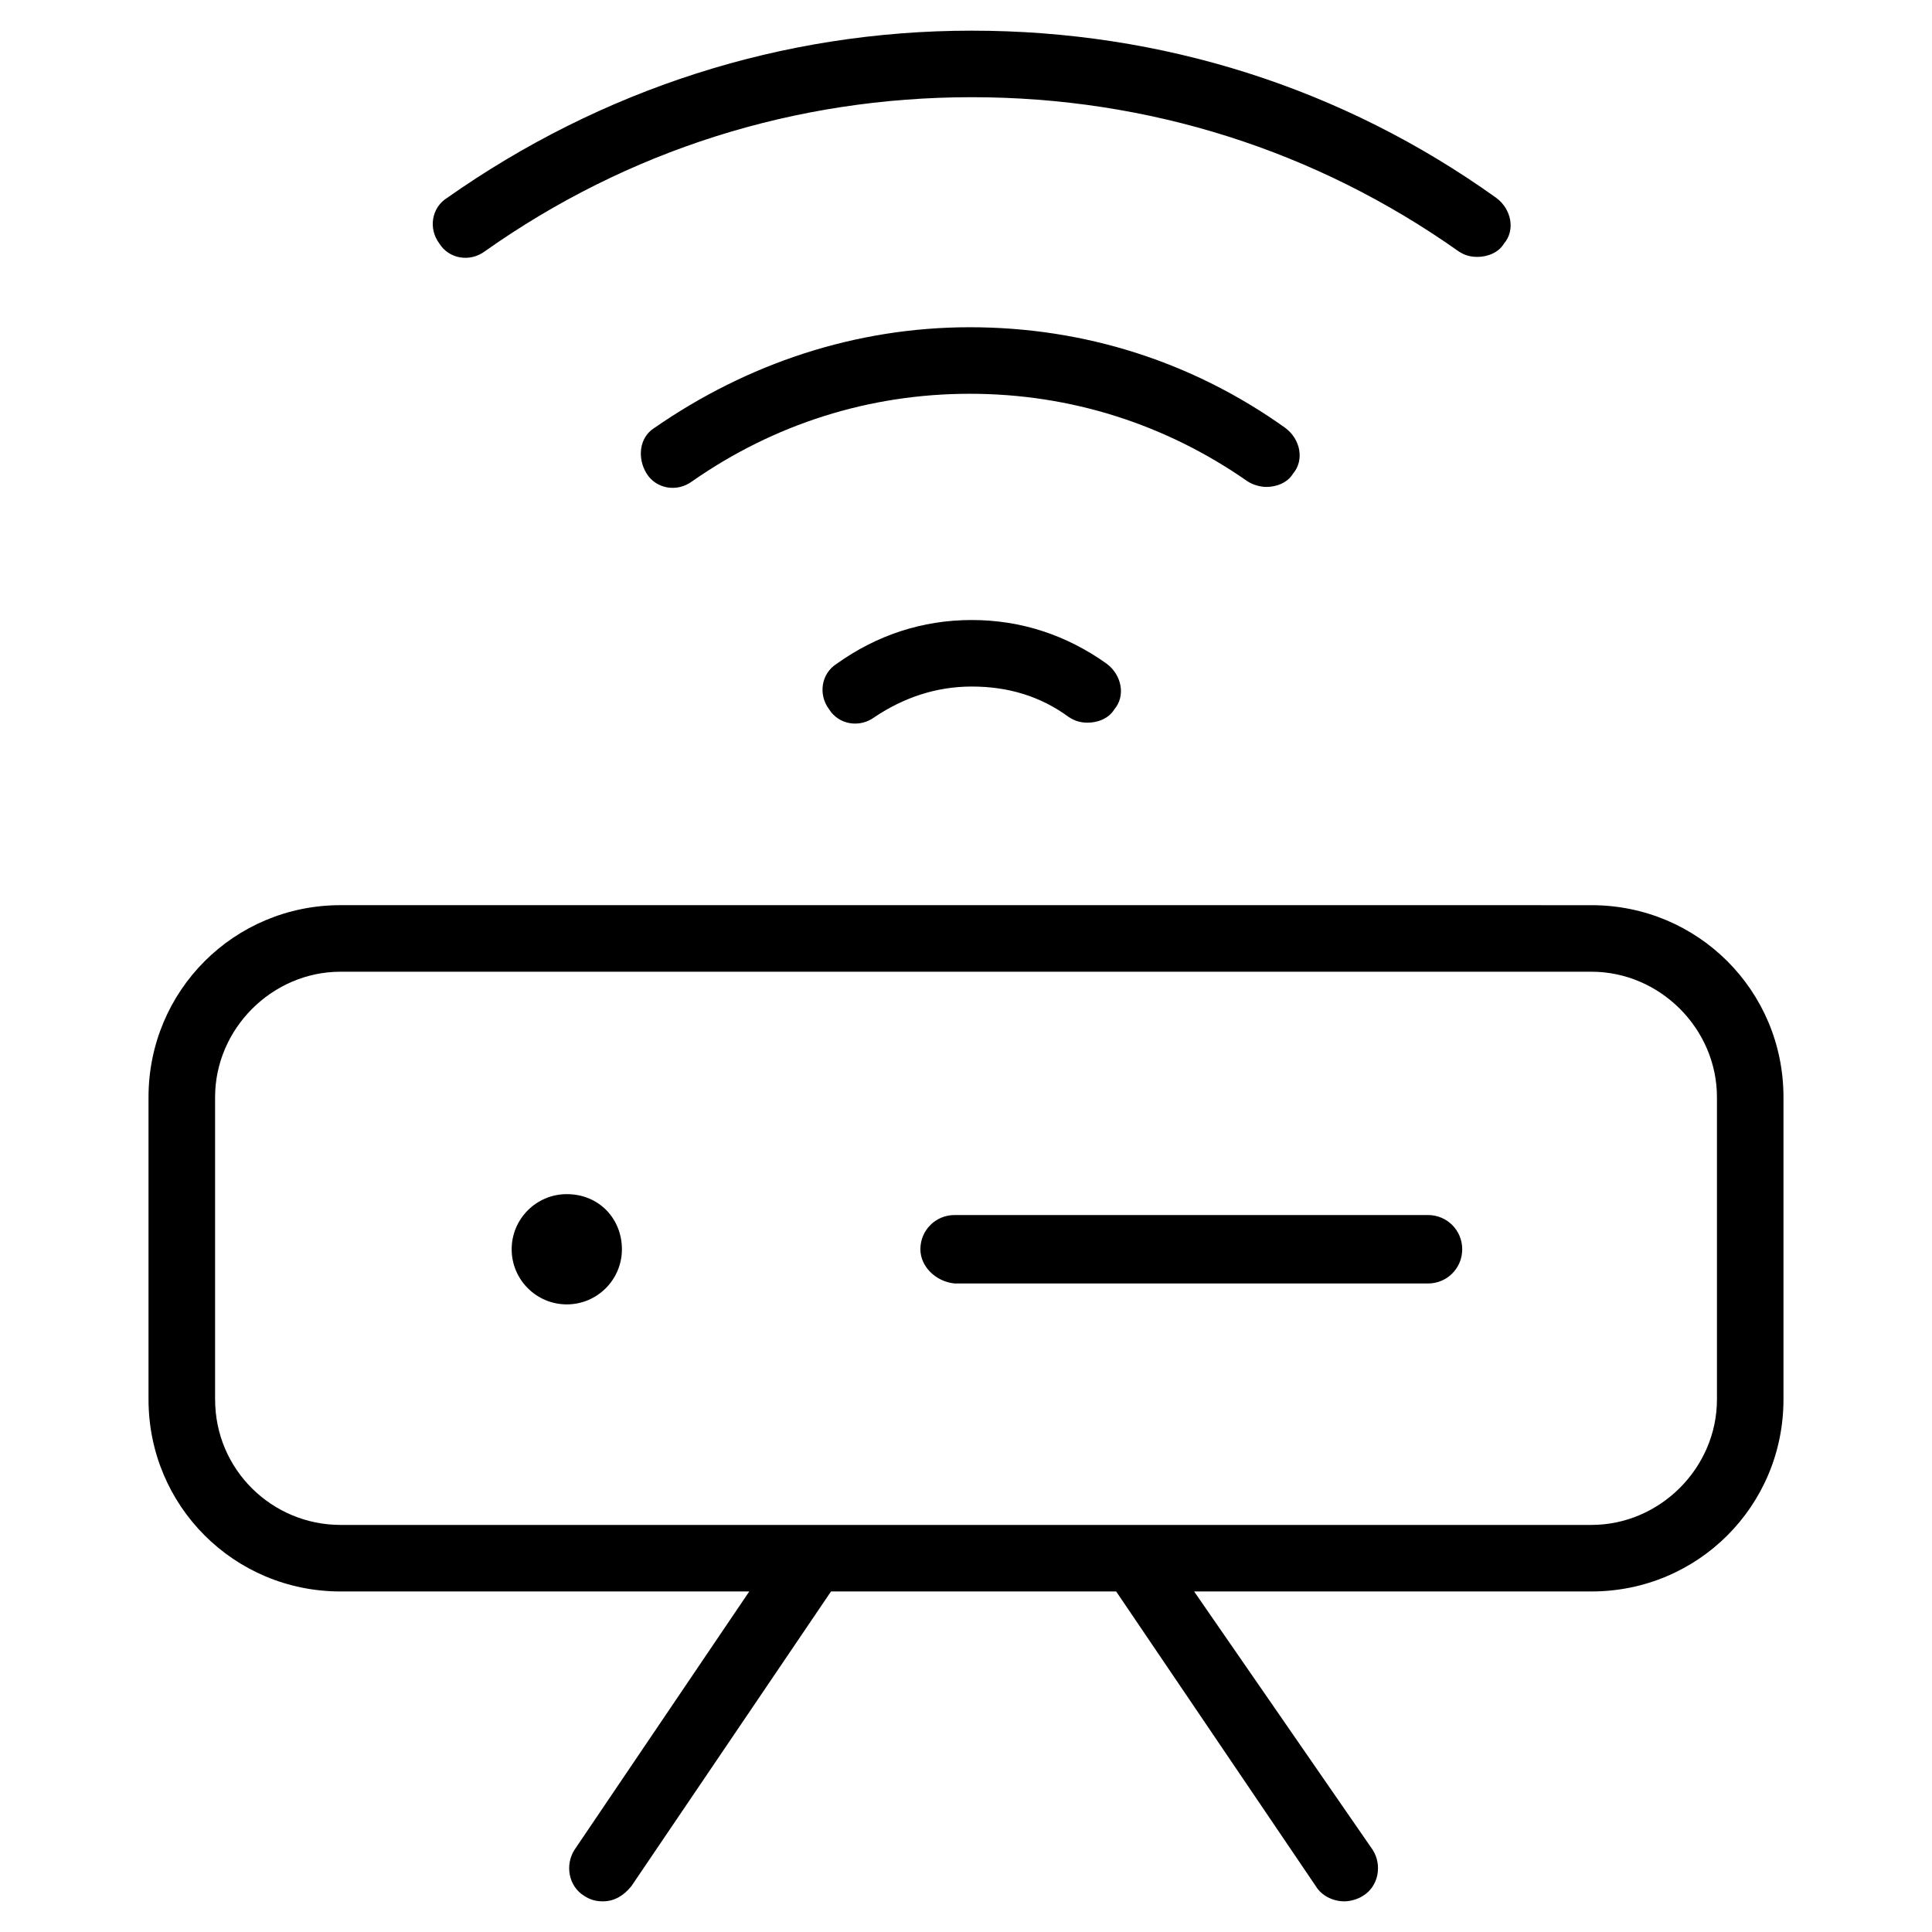
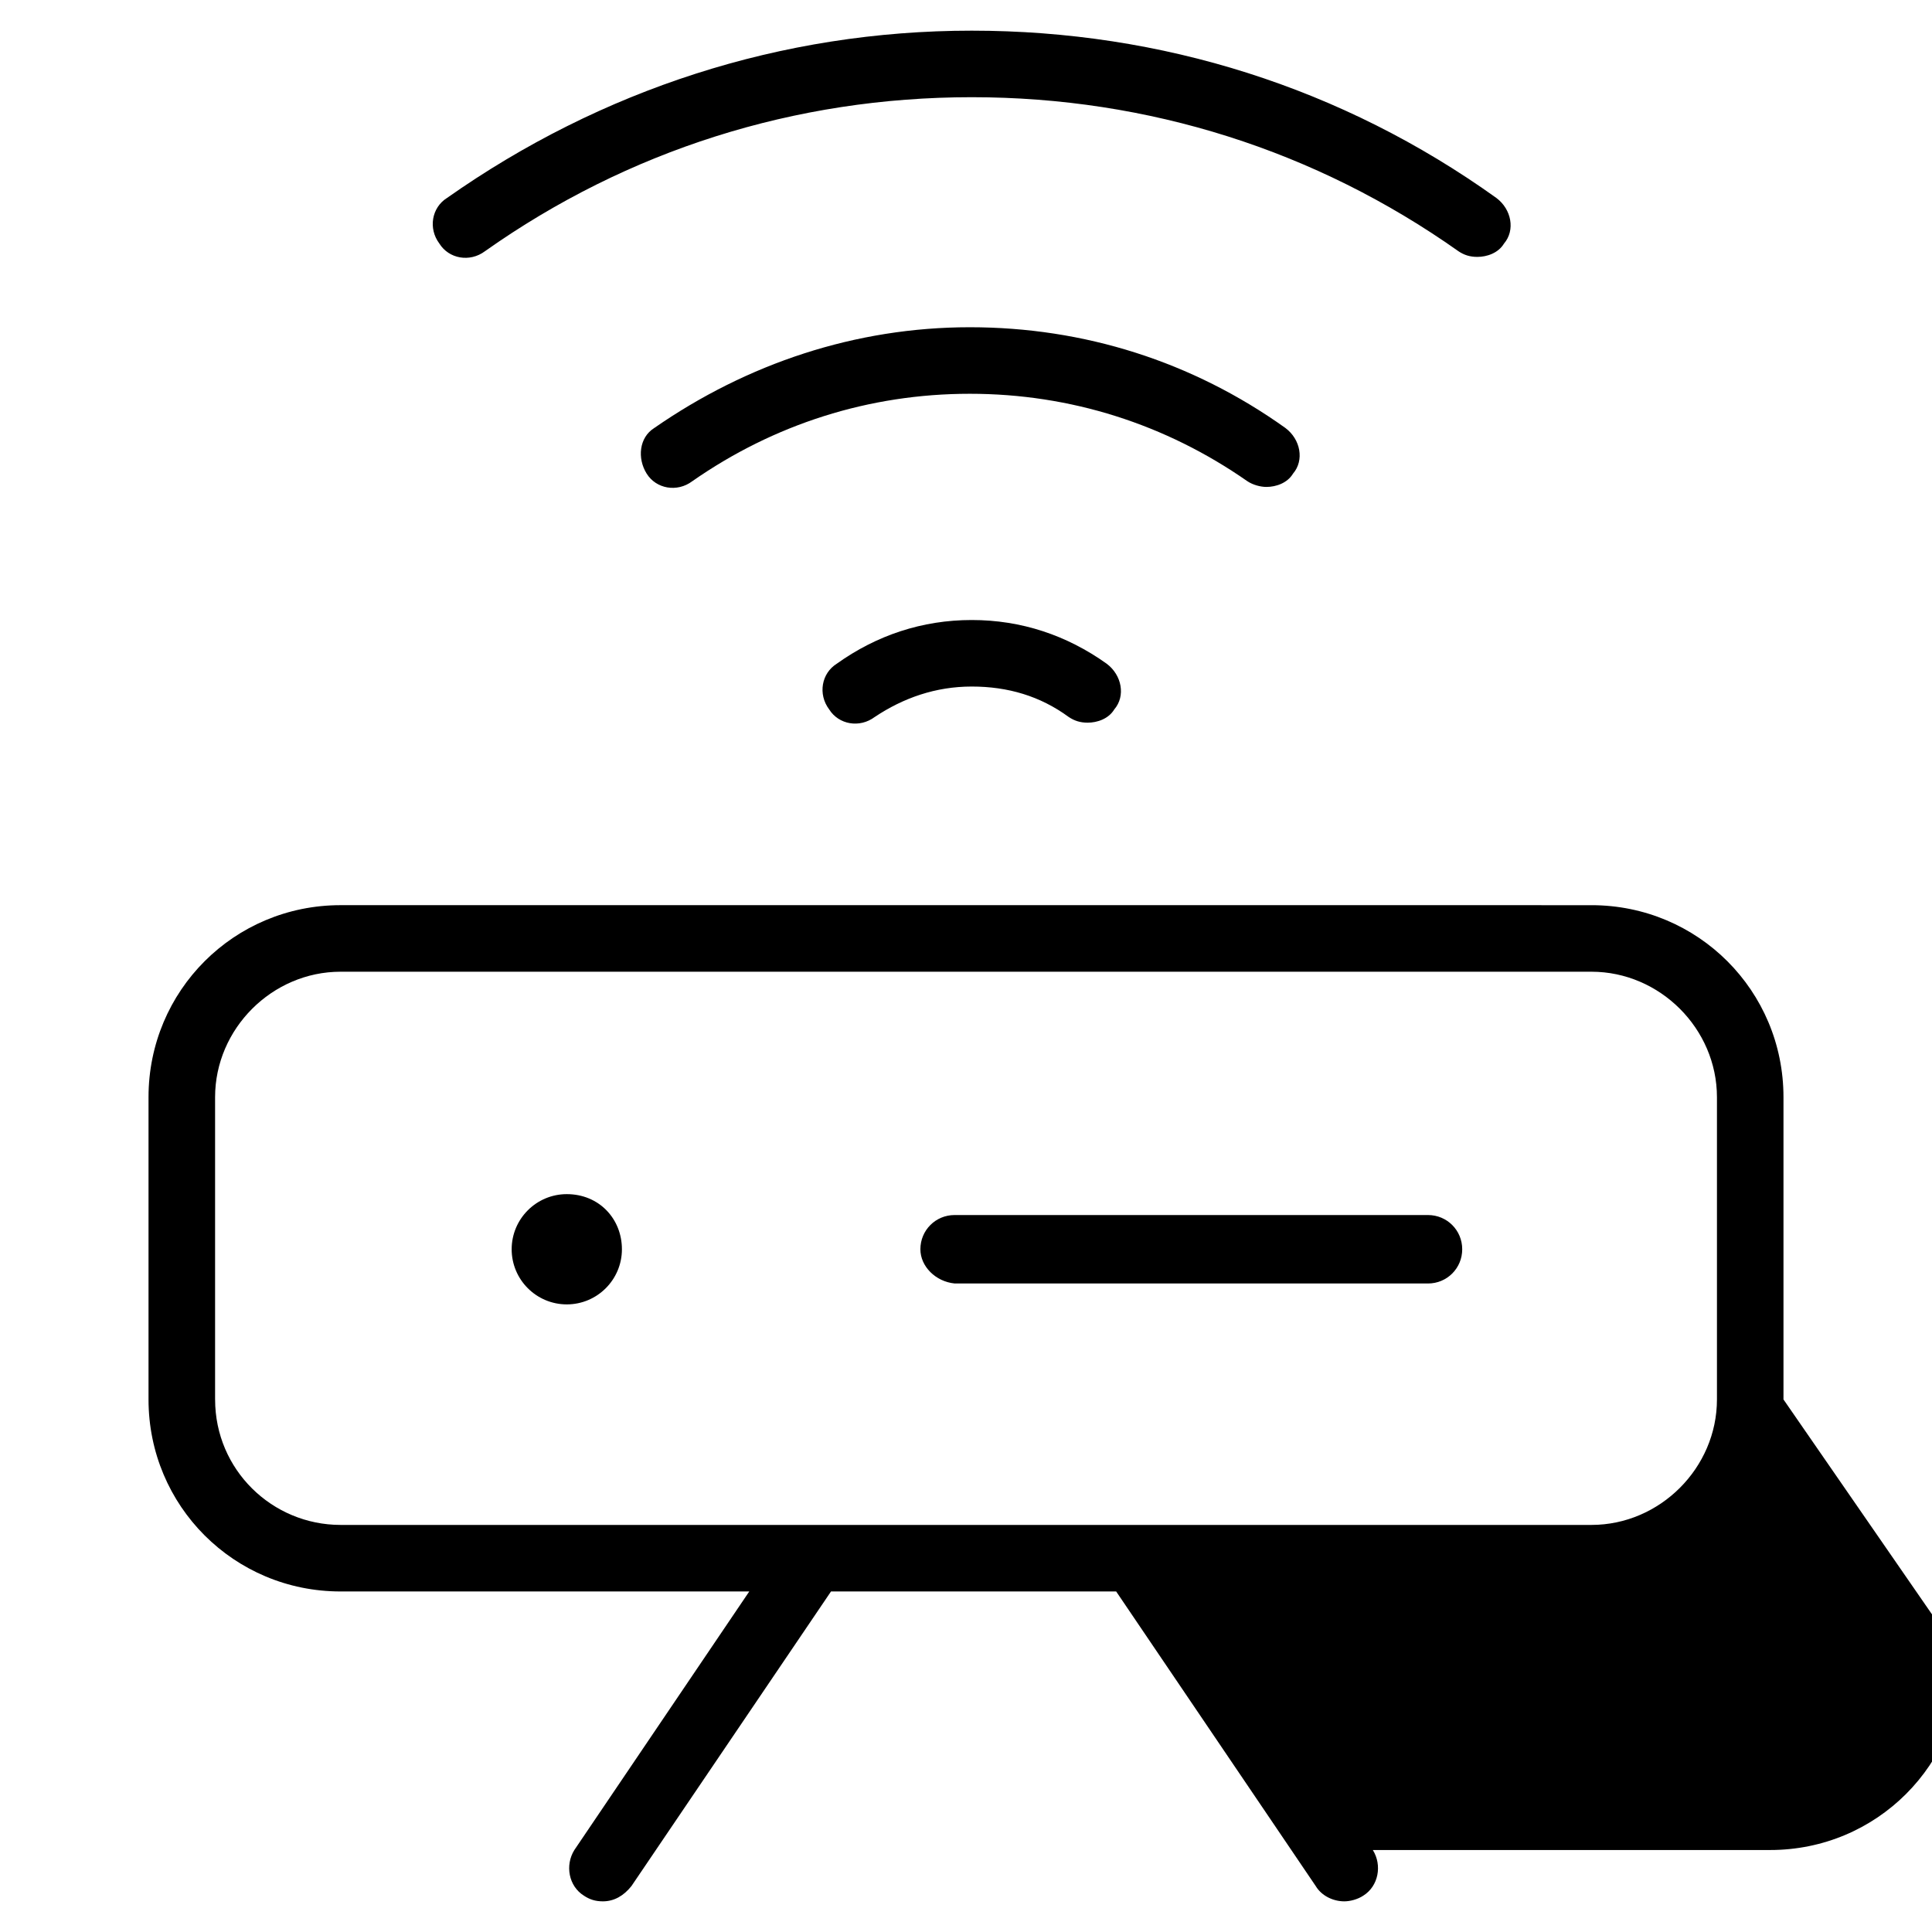
<svg xmlns="http://www.w3.org/2000/svg" fill="#000000" width="800px" height="800px" version="1.1" viewBox="144 144 512 512">
-   <path d="m616.64 514.87v-80.105c0-28.215-22.672-50.883-50.883-50.883l-331.51-0.004c-28.215 0-50.887 22.672-50.887 50.887v80.105c0 28.215 22.672 50.883 50.883 50.883h108.32l-46.352 68.52c-2.519 4.031-1.512 9.574 2.519 12.09 1.512 1.008 3.023 1.512 5.039 1.512 3.023 0 5.543-1.512 7.559-4.031l52.898-78.09h75.57l52.898 78.09c1.512 2.519 4.535 4.031 7.559 4.031 1.512 0 3.527-0.504 5.039-1.512 4.031-2.519 5.039-8.062 2.519-12.09l-47.355-68.52h105.3c28.211 0 50.883-22.668 50.883-50.883zm-415.64 0v-80.105c0-18.137 15.113-33.25 33.25-33.25h331.51c18.137 0 33.25 15.113 33.25 33.25v80.105c0 18.137-15.113 33.25-33.25 33.25h-331.5c-18.137 0-33.254-14.609-33.254-33.25zm273.57-243.34c-21.664-15.113-46.855-23.176-73.555-23.176-26.703 0-51.891 8.062-73.555 23.176-4.031 3.023-9.574 2.016-12.09-2.016-2.519-4.031-2.016-9.574 2.016-12.09 24.688-17.129 53.402-26.703 83.633-26.703s58.945 9.07 83.633 26.703c4.031 3.023 5.039 8.566 2.016 12.09-1.512 2.519-4.535 3.527-7.055 3.527-1.516 0-3.531-0.504-5.043-1.512zm-37.281 48.367c4.031 3.023 5.039 8.566 2.016 12.09-1.512 2.519-4.535 3.527-7.055 3.527-2.016 0-3.527-0.504-5.039-1.512-7.559-5.543-16.121-8.062-25.695-8.062-9.574 0-18.137 3.023-25.695 8.062-4.031 3.023-9.574 2.016-12.09-2.016-3.023-4.031-2.016-9.574 2.016-12.09 10.578-7.559 22.672-11.586 35.77-11.586 13.102-0.004 25.191 4.027 35.773 11.586zm93.203-109.33c-37.785-26.703-82.121-40.809-128.98-40.809-46.855 0-91.191 14.105-128.98 40.809-4.031 3.023-9.574 2.016-12.09-2.016-3.023-4.031-2.016-9.574 2.016-12.09 40.809-28.719 88.672-44.336 139.05-44.336 50.383 0 98.242 15.113 139.05 44.336 4.031 3.023 5.039 8.566 2.016 12.09-1.512 2.519-4.535 3.527-7.055 3.527-2.012 0-3.523-0.504-5.035-1.512zm-142.58 264.5c0-5.039 4.031-9.07 9.07-9.07h125.45c5.039 0 9.07 4.031 9.07 9.07 0 5.039-4.031 9.07-9.07 9.07l-125.45-0.004c-5.039-0.5-9.07-4.531-9.07-9.066zm-79.098 0c0 8.062-6.551 14.609-14.609 14.609-8.062 0-14.609-6.551-14.609-14.609 0-8.062 6.551-14.609 14.609-14.609 8.562 0 14.609 6.547 14.609 14.609z" />
+   <path d="m616.64 514.87v-80.105c0-28.215-22.672-50.883-50.883-50.883l-331.51-0.004c-28.215 0-50.887 22.672-50.887 50.887v80.105c0 28.215 22.672 50.883 50.883 50.883h108.32l-46.352 68.52c-2.519 4.031-1.512 9.574 2.519 12.09 1.512 1.008 3.023 1.512 5.039 1.512 3.023 0 5.543-1.512 7.559-4.031l52.898-78.09h75.57l52.898 78.09c1.512 2.519 4.535 4.031 7.559 4.031 1.512 0 3.527-0.504 5.039-1.512 4.031-2.519 5.039-8.062 2.519-12.09h105.3c28.211 0 50.883-22.668 50.883-50.883zm-415.64 0v-80.105c0-18.137 15.113-33.25 33.25-33.25h331.51c18.137 0 33.25 15.113 33.25 33.25v80.105c0 18.137-15.113 33.25-33.25 33.25h-331.5c-18.137 0-33.254-14.609-33.254-33.25zm273.57-243.34c-21.664-15.113-46.855-23.176-73.555-23.176-26.703 0-51.891 8.062-73.555 23.176-4.031 3.023-9.574 2.016-12.09-2.016-2.519-4.031-2.016-9.574 2.016-12.09 24.688-17.129 53.402-26.703 83.633-26.703s58.945 9.07 83.633 26.703c4.031 3.023 5.039 8.566 2.016 12.09-1.512 2.519-4.535 3.527-7.055 3.527-1.516 0-3.531-0.504-5.043-1.512zm-37.281 48.367c4.031 3.023 5.039 8.566 2.016 12.09-1.512 2.519-4.535 3.527-7.055 3.527-2.016 0-3.527-0.504-5.039-1.512-7.559-5.543-16.121-8.062-25.695-8.062-9.574 0-18.137 3.023-25.695 8.062-4.031 3.023-9.574 2.016-12.09-2.016-3.023-4.031-2.016-9.574 2.016-12.09 10.578-7.559 22.672-11.586 35.77-11.586 13.102-0.004 25.191 4.027 35.773 11.586zm93.203-109.33c-37.785-26.703-82.121-40.809-128.98-40.809-46.855 0-91.191 14.105-128.98 40.809-4.031 3.023-9.574 2.016-12.09-2.016-3.023-4.031-2.016-9.574 2.016-12.09 40.809-28.719 88.672-44.336 139.05-44.336 50.383 0 98.242 15.113 139.05 44.336 4.031 3.023 5.039 8.566 2.016 12.09-1.512 2.519-4.535 3.527-7.055 3.527-2.012 0-3.523-0.504-5.035-1.512zm-142.58 264.5c0-5.039 4.031-9.07 9.07-9.07h125.45c5.039 0 9.07 4.031 9.07 9.07 0 5.039-4.031 9.07-9.07 9.07l-125.45-0.004c-5.039-0.5-9.07-4.531-9.07-9.066zm-79.098 0c0 8.062-6.551 14.609-14.609 14.609-8.062 0-14.609-6.551-14.609-14.609 0-8.062 6.551-14.609 14.609-14.609 8.562 0 14.609 6.547 14.609 14.609z" />
</svg>